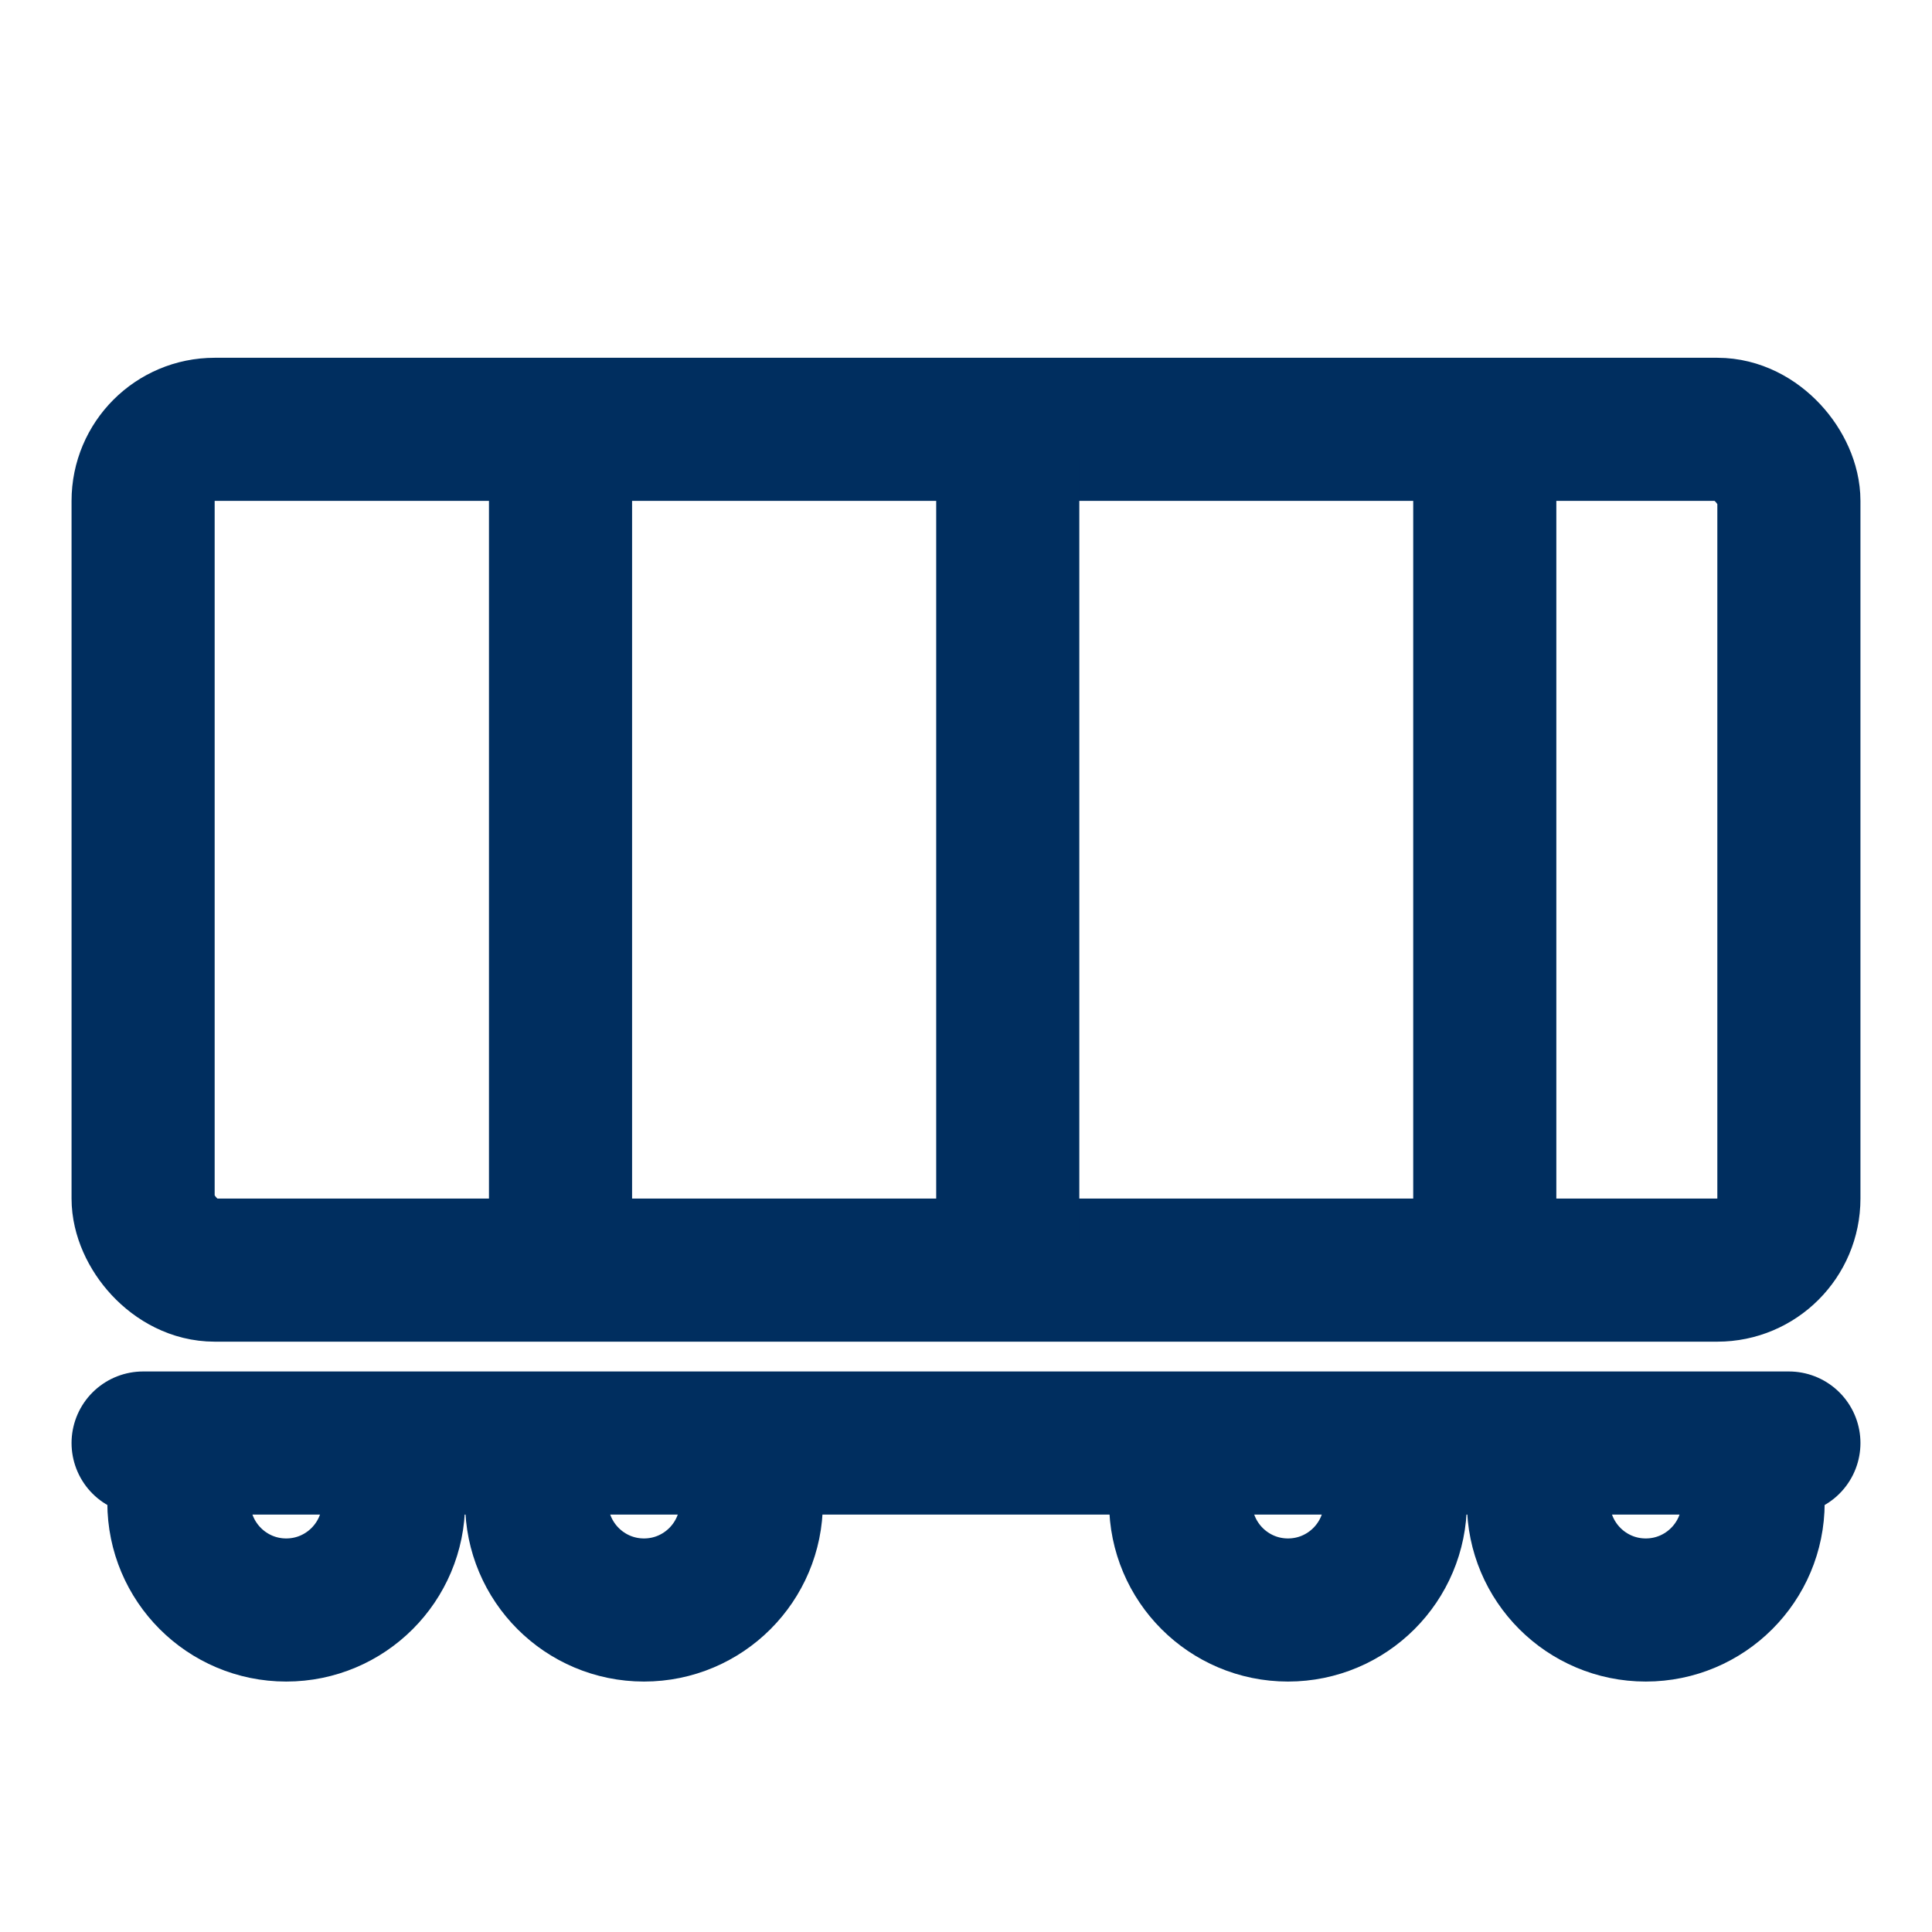
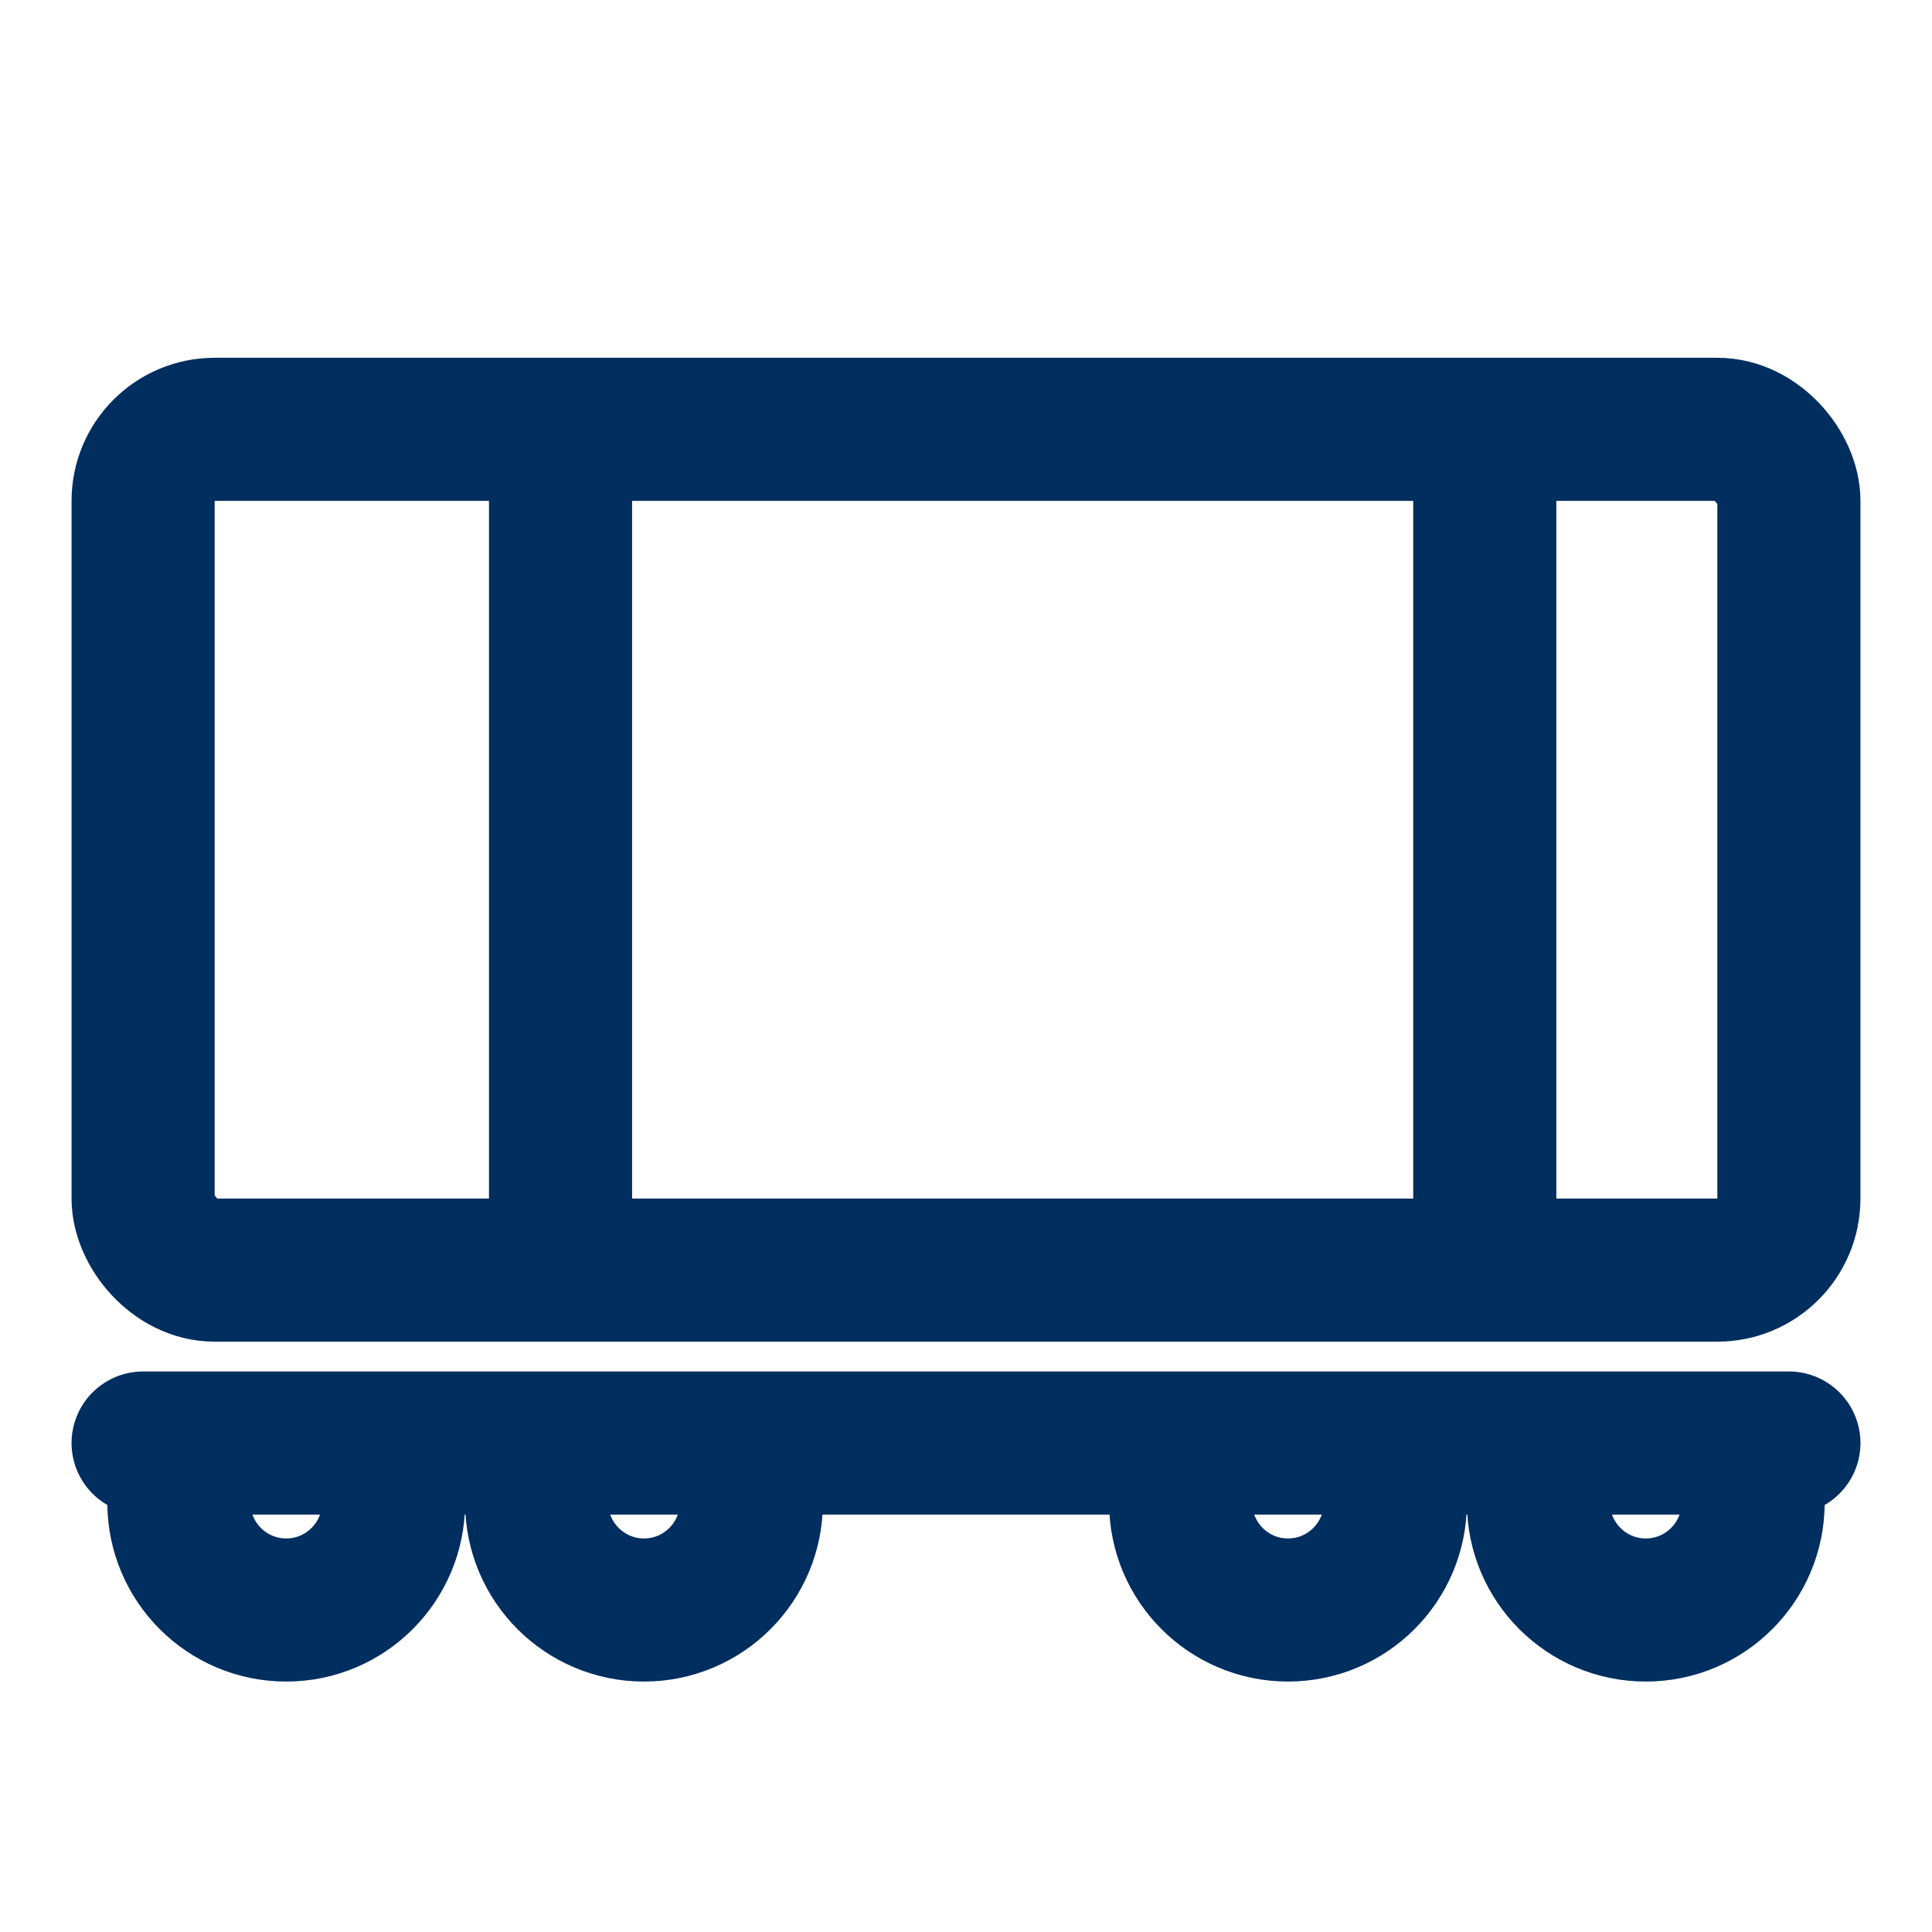
<svg xmlns="http://www.w3.org/2000/svg" width="54" height="54" viewBox="0 0 54 54" fill="none">
  <rect x="4" y="12" width="46" height="23.5" rx="2" stroke="#002E5F" stroke-width="4" stroke-linecap="round" stroke-linejoin="round" />
  <line x1="15.667" y1="12.833" x2="15.667" y2="34.667" stroke="#002E5F" stroke-width="4" stroke-linecap="round" stroke-linejoin="round" />
-   <line x1="28.167" y1="12.833" x2="28.167" y2="34.667" stroke="#002E5F" stroke-width="4" stroke-linecap="round" stroke-linejoin="round" />
  <line x1="41.5" y1="12.833" x2="41.5" y2="34.667" stroke="#002E5F" stroke-width="4" stroke-linecap="round" stroke-linejoin="round" />
  <path d="M11 42C11 43.657 9.657 45 8 45C6.343 45 5 43.657 5 42" stroke="#002E5F" stroke-width="4" stroke-linecap="round" stroke-linejoin="round" />
  <path d="M21 42C21 43.657 19.657 45 18 45C16.343 45 15 43.657 15 42" stroke="#002E5F" stroke-width="4" stroke-linecap="round" stroke-linejoin="round" />
  <path d="M39 42C39 43.657 37.657 45 36 45C34.343 45 33 43.657 33 42" stroke="#002E5F" stroke-width="4" stroke-linecap="round" stroke-linejoin="round" />
  <path d="M49 42C49 43.657 47.657 45 46 45C44.343 45 43 43.657 43 42" stroke="#002E5F" stroke-width="4" stroke-linecap="round" stroke-linejoin="round" />
  <line x1="50" y1="40.333" x2="4" y2="40.333" stroke="#002E5F" stroke-width="4" stroke-linecap="round" stroke-linejoin="round" />
</svg>